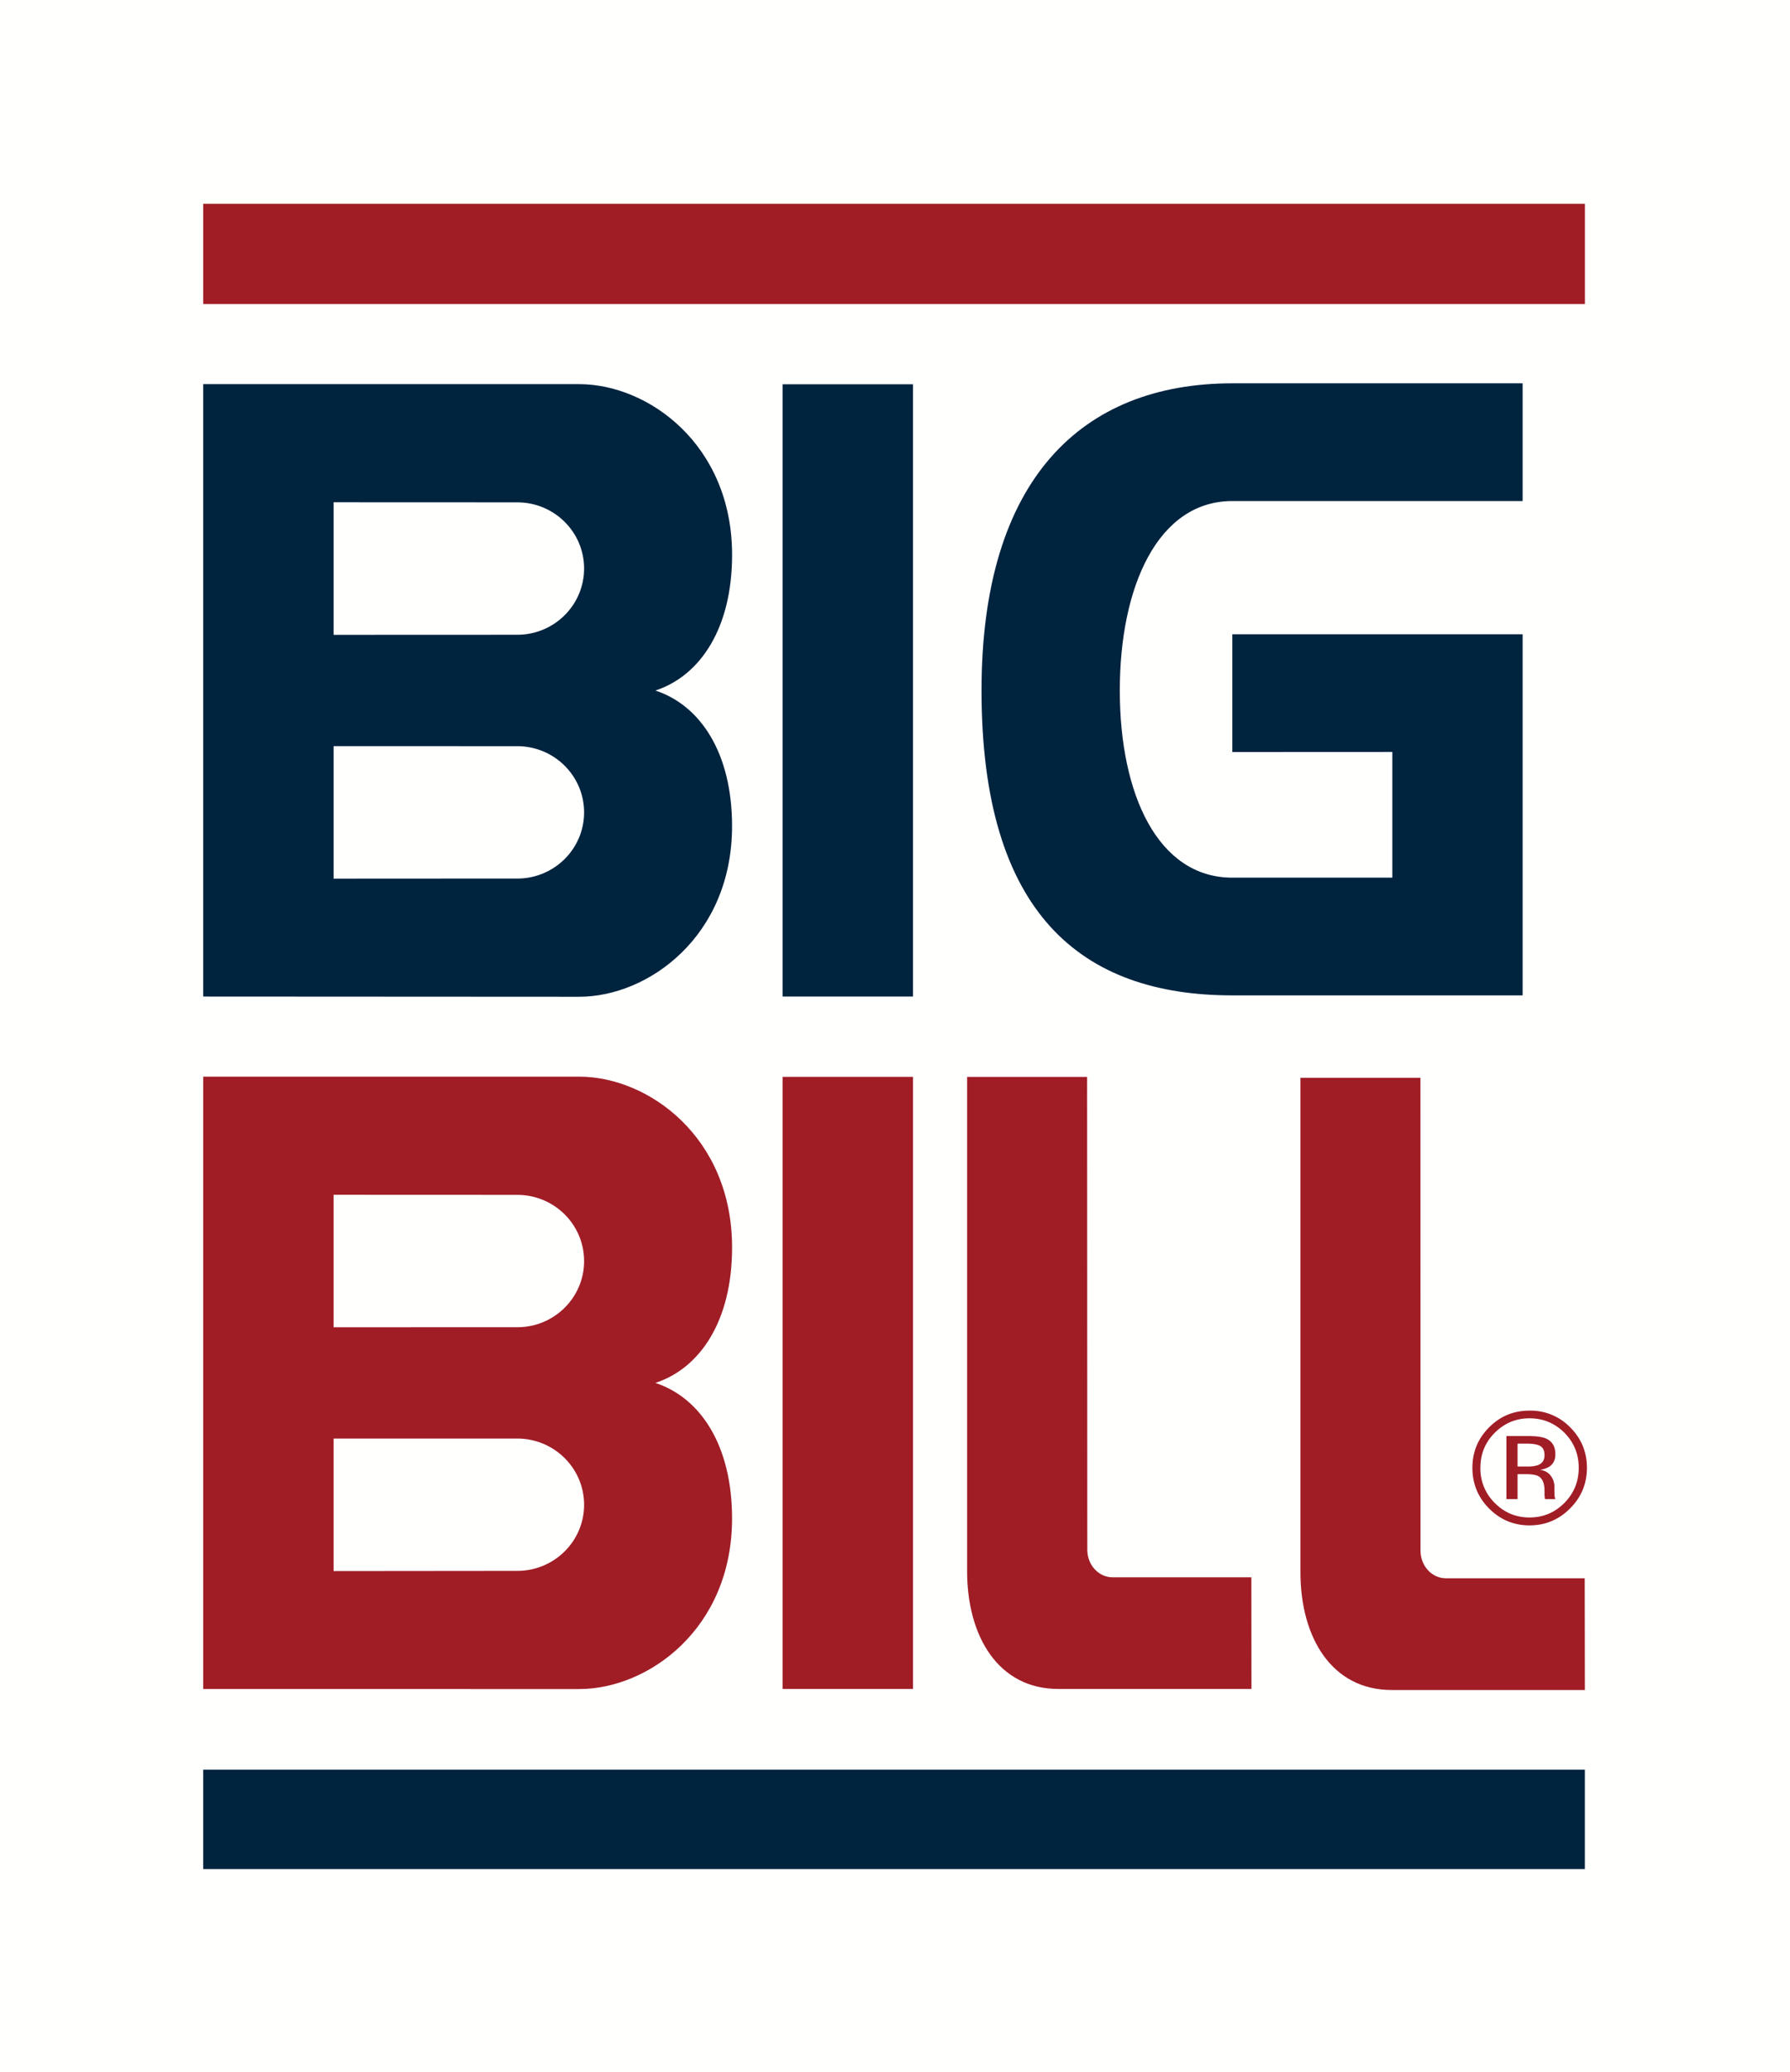
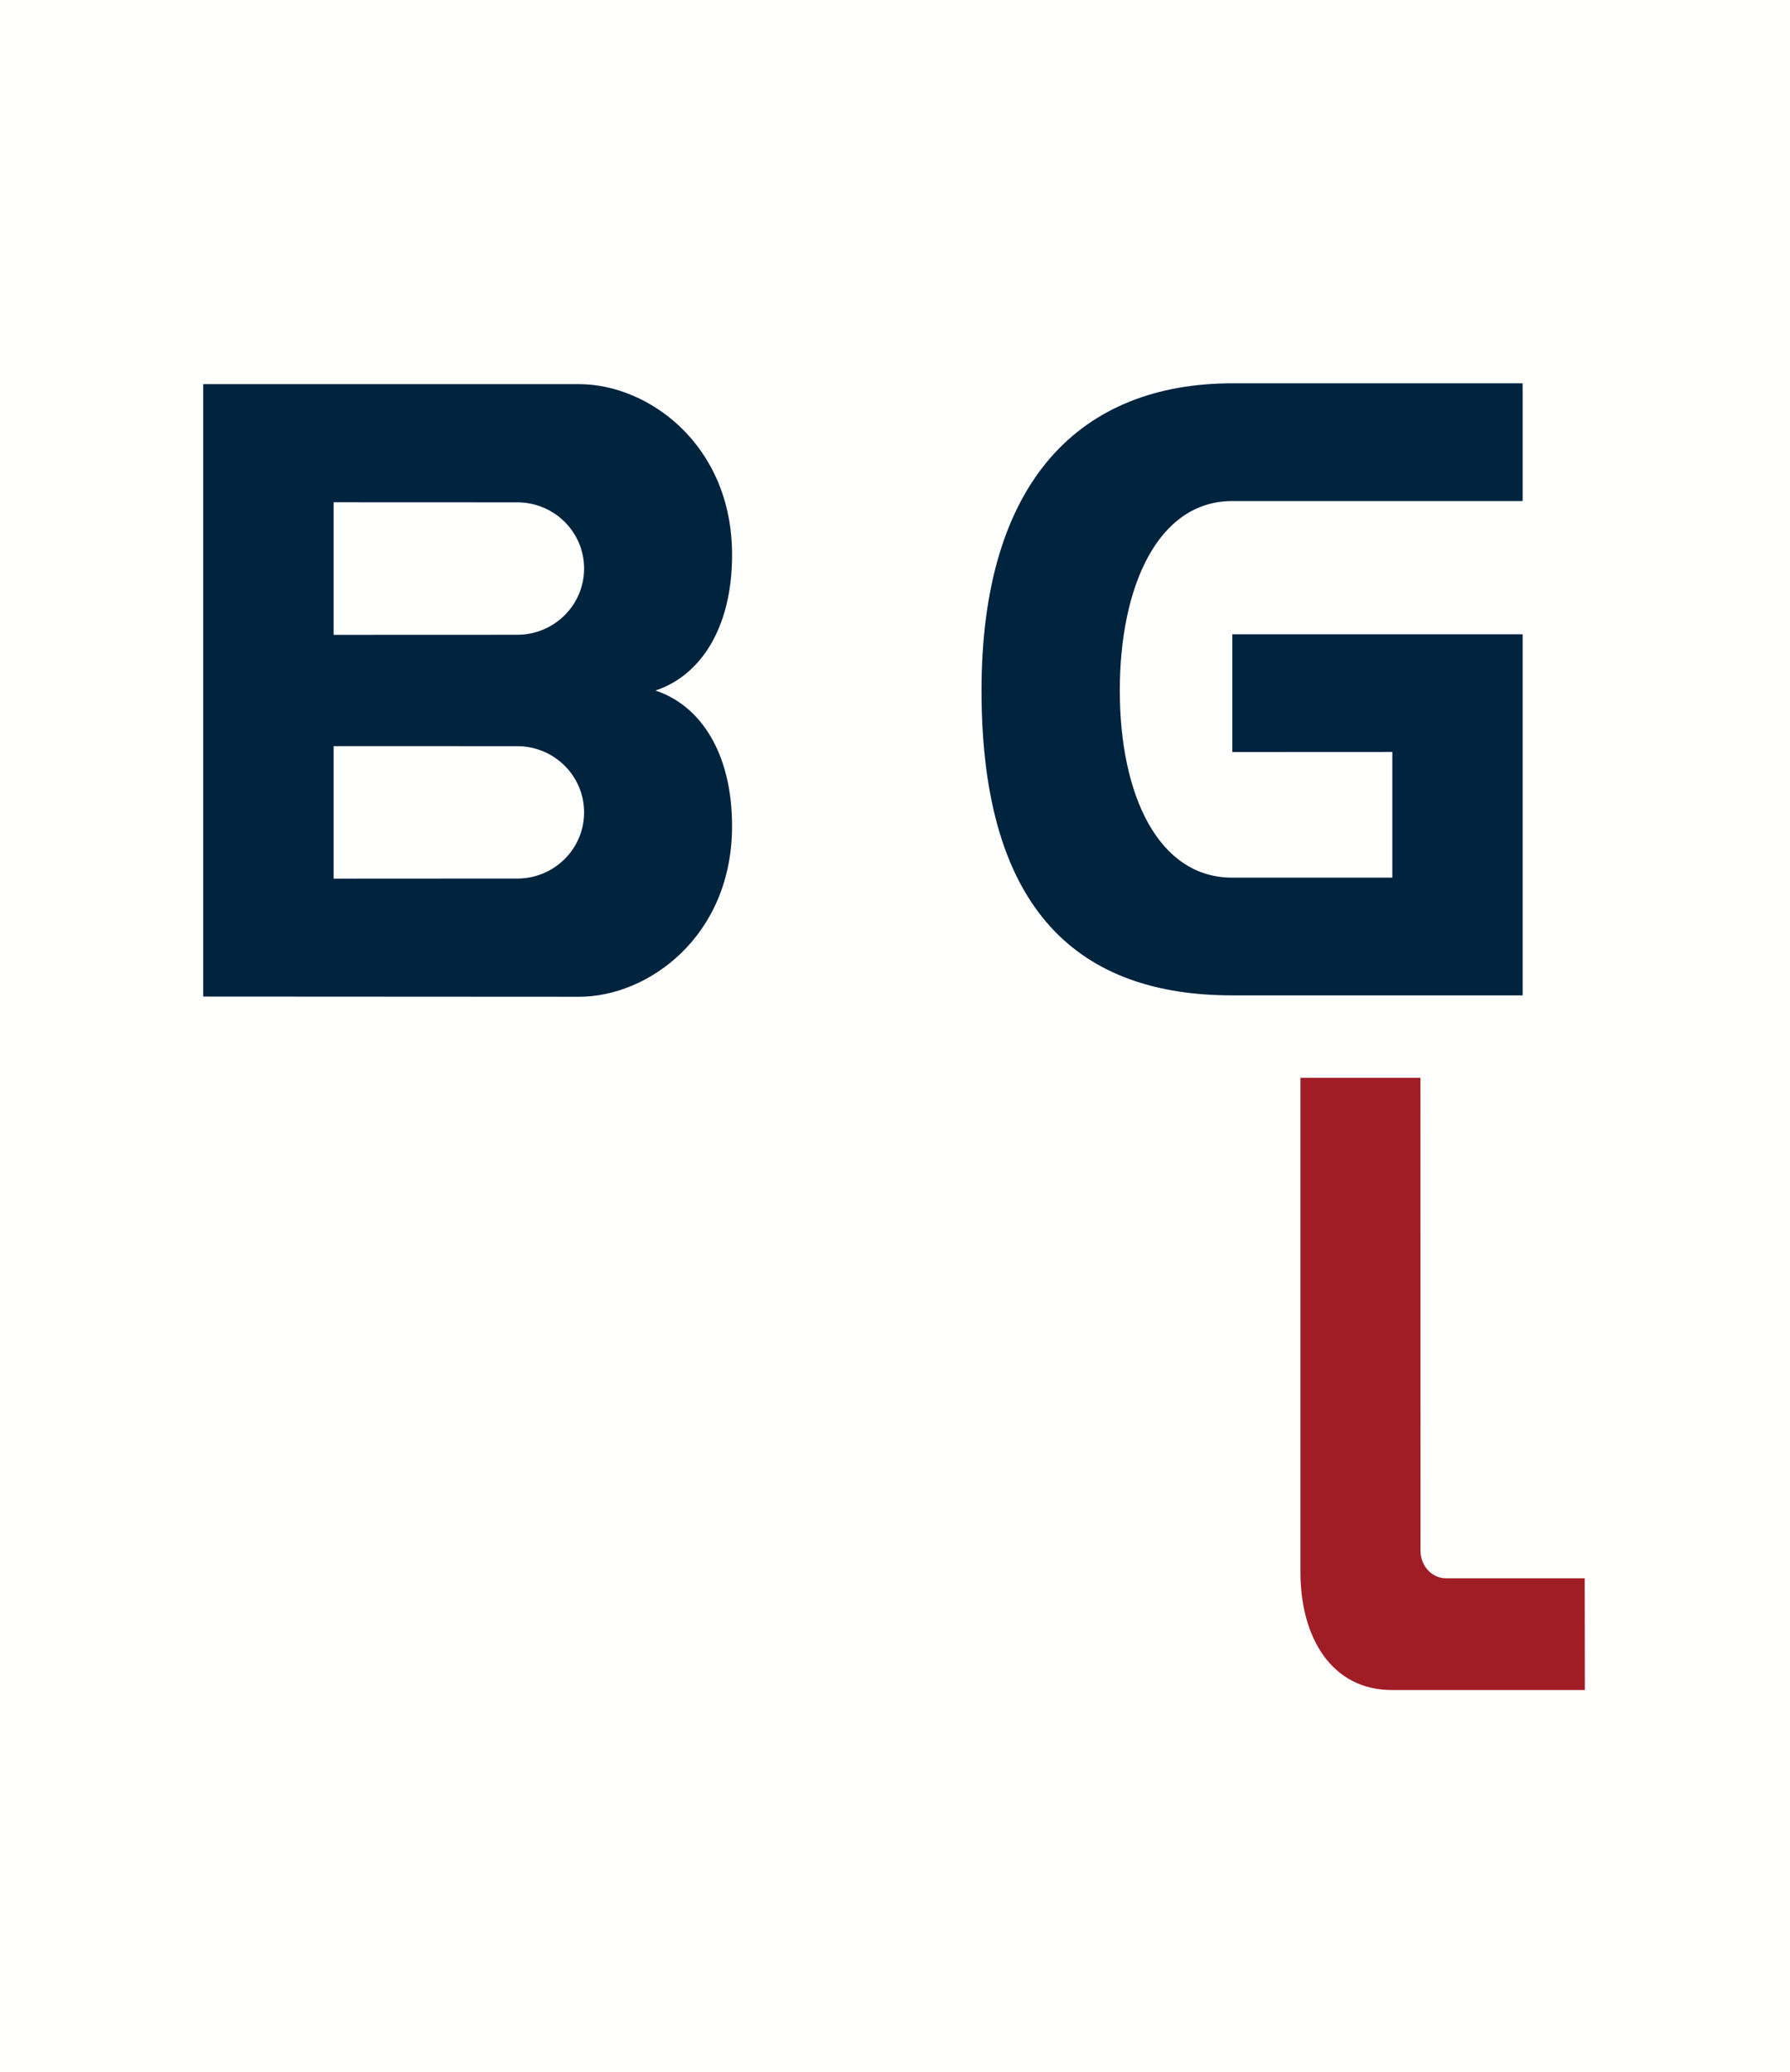
<svg xmlns="http://www.w3.org/2000/svg" height="81" width="70">
  <g fill="none" fill-rule="evenodd">
    <path d="M0 81h70V0H0z" fill="#fffffe" />
-     <path d="M7.946 73.071h54.032v-3.887H7.946z" fill="#00233e" />
    <g fill="#a01d26">
-       <path d="M42.52 60.584c0 .596.44 1.08.988 1.08h5.428l.004 4.365h-7.554c-2.346 0-3.566-2.056-3.566-4.604V42.1h4.693zM20.23 51.887l-7.185.003V46.71l7.184.003c1.444 0 2.613 1.158 2.613 2.59 0 1.427-1.17 2.585-2.613 2.585m0 9.525-7.184.007v-5.18h7.184c1.444 0 2.613 1.163 2.613 2.588 0 1.428-1.17 2.585-2.613 2.585m5.4-7.348c1.766-.58 3-2.446 3-5.295 0-4.32-3.283-6.679-5.978-6.679H7.946v23.94l14.705.002c2.695 0 5.977-2.353 5.977-6.672 0-2.851-1.233-4.716-2.998-5.296M7.946 11.886H61.98v-3.92H7.946z" />
-     </g>
-     <path d="M30.606 38.96h5.099V15.023h-5.099z" fill="#00233e" />
-     <path d="M30.606 66.03h5.099V42.098h-5.099z" fill="#a01d26" />
+       </g>
    <path d="M59.544 24.797H48.191V29.4l6.258-.003v4.915h-6.258c-2.91 0-4.4-3.257-4.4-7.316 0-4.066 1.49-7.408 4.4-7.408h11.353v-4.602H48.191c-5.898 0-9.807 3.766-9.807 12.01 0 8.728 3.909 11.918 9.807 11.918h11.353zM20.23 24.816l-7.185.003v-5.183l7.184.003c1.444 0 2.613 1.159 2.613 2.587s-1.17 2.59-2.613 2.59m0 9.53-7.184.004v-5.18l7.184.002c1.444 0 2.613 1.161 2.613 2.588s-1.17 2.587-2.613 2.587m5.4-7.35c1.766-.582 3-2.449 3-5.304 0-4.315-3.283-6.675-5.978-6.675H7.946V38.96l14.705.008c2.695 0 5.977-2.358 5.977-6.674 0-2.852-1.233-4.717-2.998-5.298" fill="#00233e" />
    <path d="M55.551 60.625c0 .593.443 1.077.991 1.077h5.43l.006 4.368h-7.555c-2.348 0-3.568-2.056-3.568-4.603v-19.33h4.693z" fill="#a01d26" />
-     <path d="M58.91 58.608h.436v-.976h.34c.23 0 .39.031.482.083.153.088.232.28.232.564v.194l.01.08c0 .013.003.019.003.029.003.01.007.015.007.026h.407l-.015-.033a.415.415 0 0 1-.02-.128c-.002-.066-.006-.127-.006-.184v-.179a.683.683 0 0 0-.137-.382c-.09-.13-.23-.21-.424-.242a.91.91 0 0 0 .357-.118c.162-.106.242-.266.242-.485 0-.313-.127-.52-.382-.625-.14-.057-.366-.09-.672-.09h-.86zm1.236-1.33a1.209 1.209 0 0 1-.411.054h-.389v-.893h.367c.242 0 .413.032.522.093.108.063.165.181.165.36 0 .19-.085.319-.254.386zm1.255-1.48a2.157 2.157 0 0 0-1.587-.65c-.618 0-1.143.214-1.577.65-.44.44-.657.966-.657 1.585 0 .621.217 1.15.648 1.587.436.44.965.664 1.586.664.621 0 1.15-.224 1.587-.664.437-.436.657-.968.657-1.587s-.22-1.148-.657-1.585zm-.22.217c.37.377.557.832.557 1.368 0 .536-.187.994-.557 1.37-.376.38-.831.572-1.367.572-.535 0-.988-.192-1.364-.571a1.876 1.876 0 0 1-.557-1.371c0-.536.184-.991.56-1.368.377-.376.829-.567 1.36-.567s.99.191 1.368.567z" fill="#a01d26" />
  </g>
</svg>